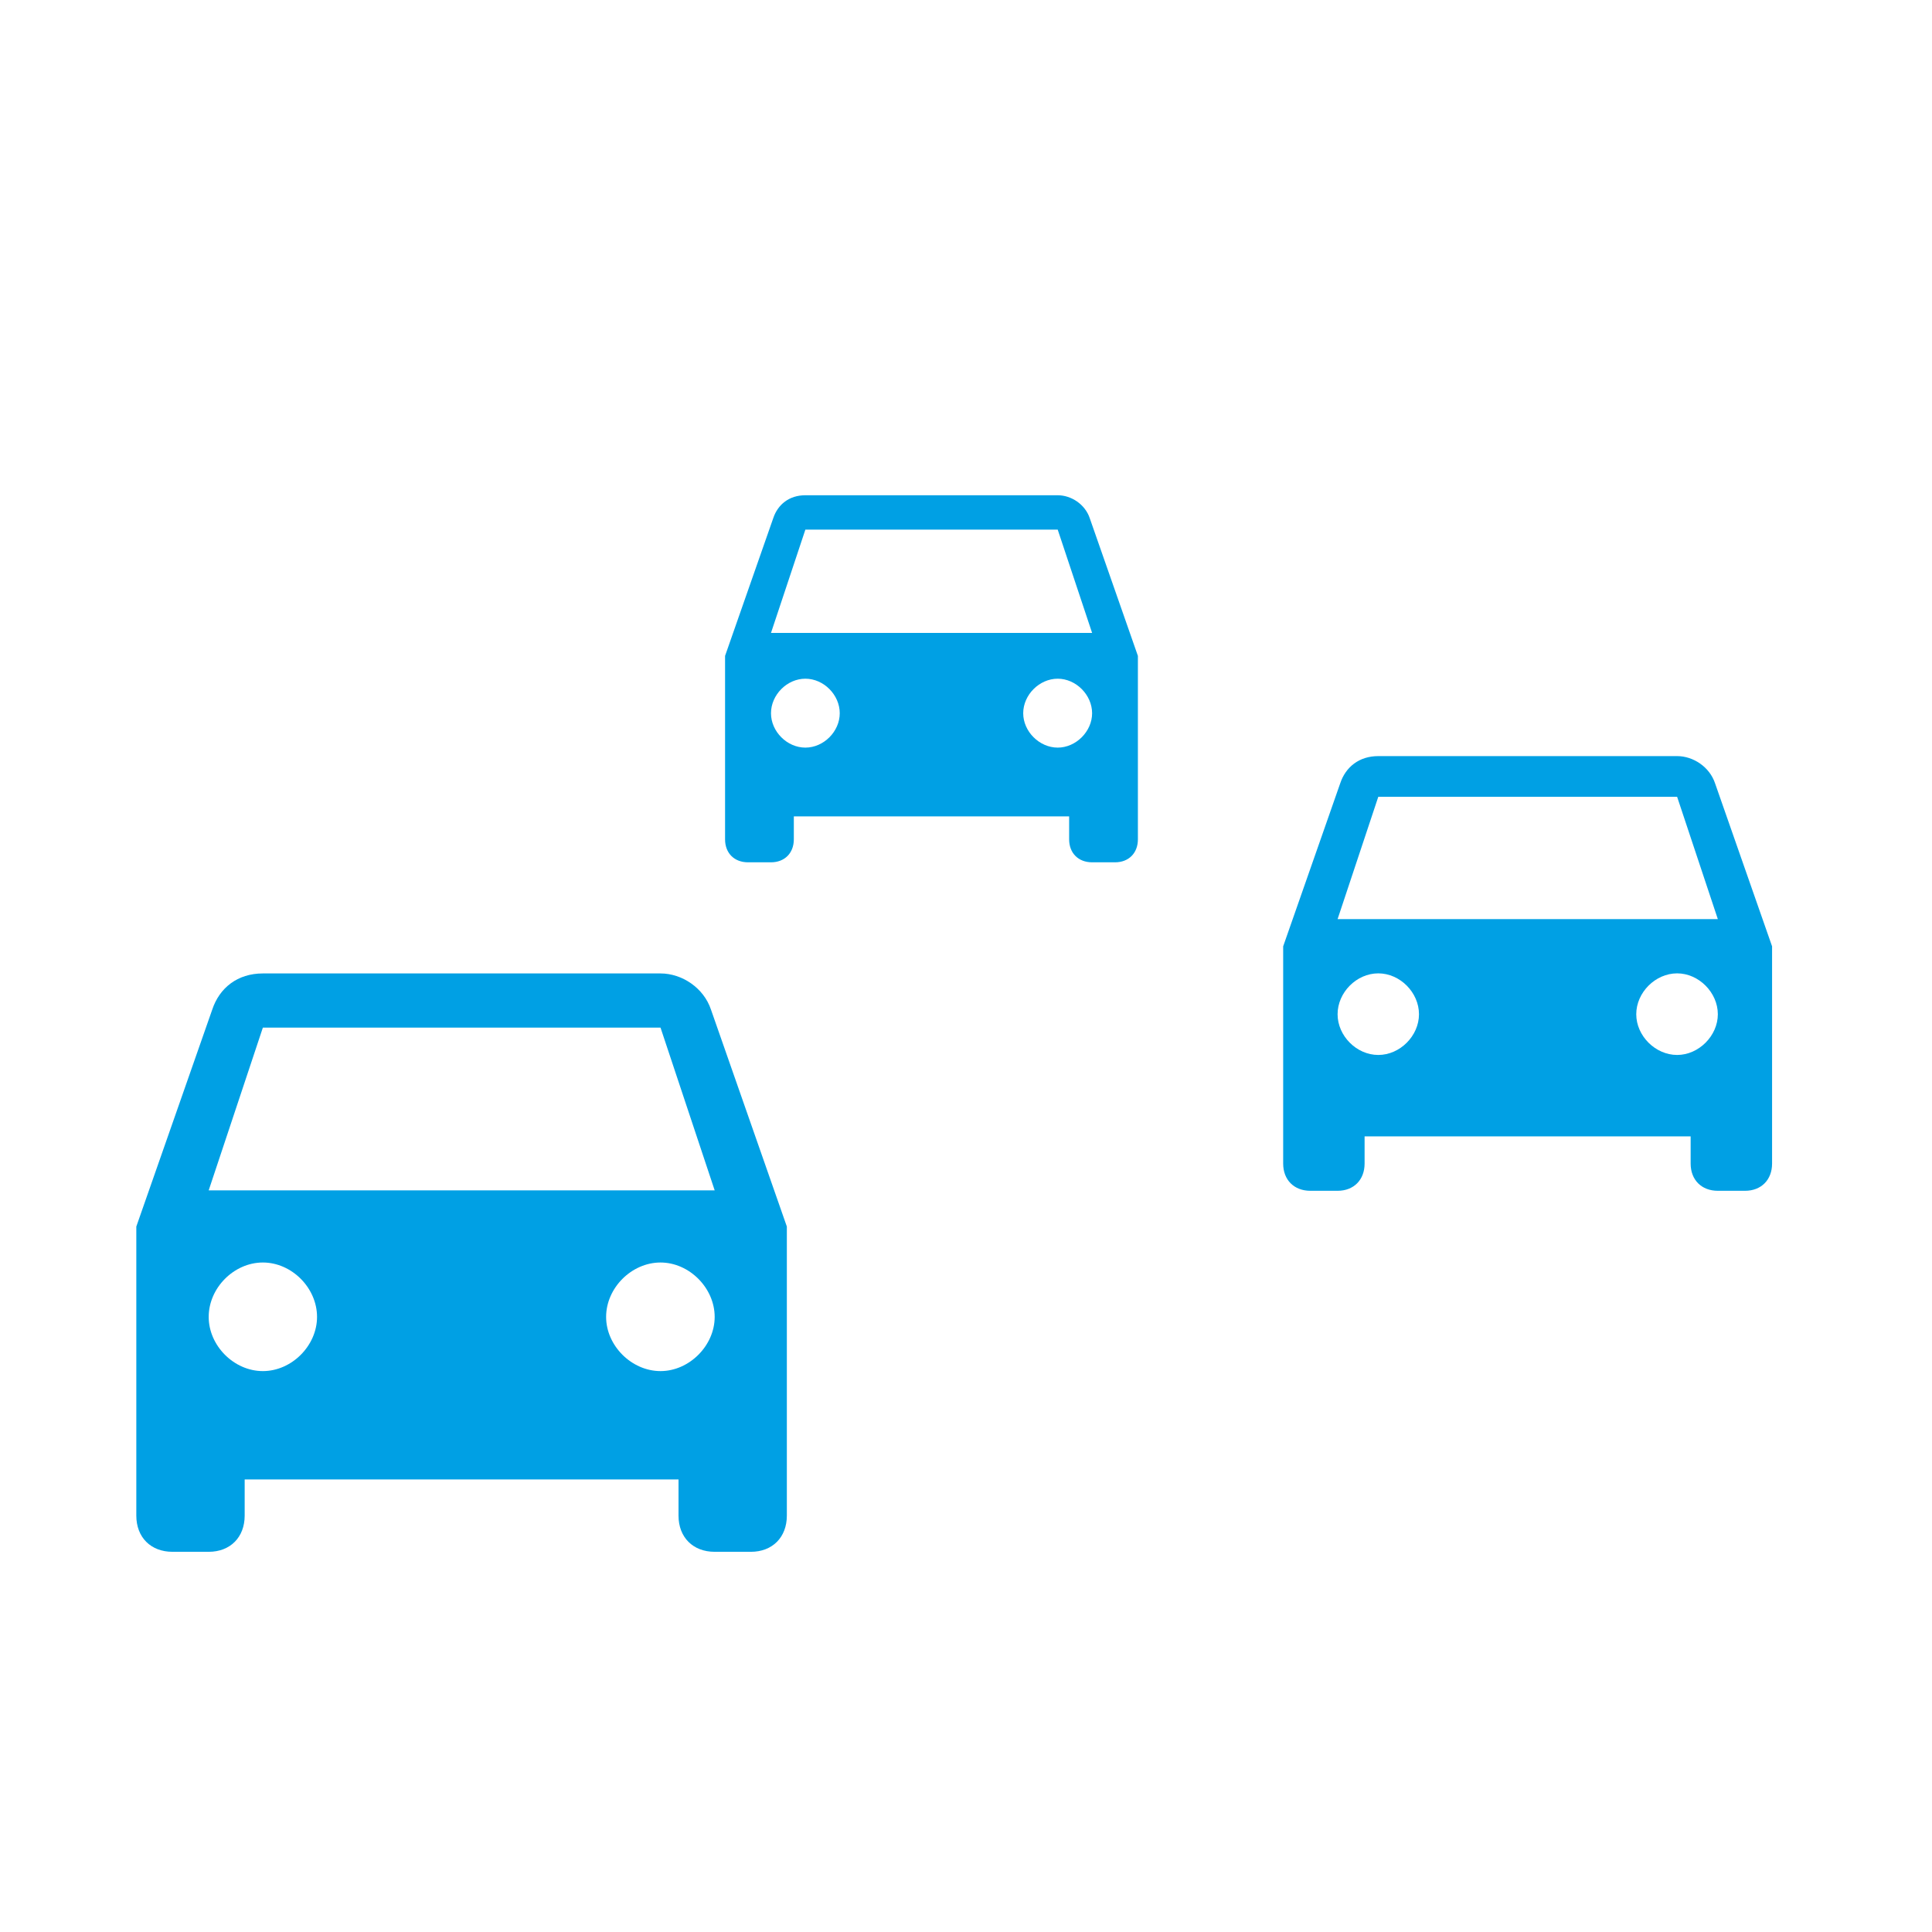
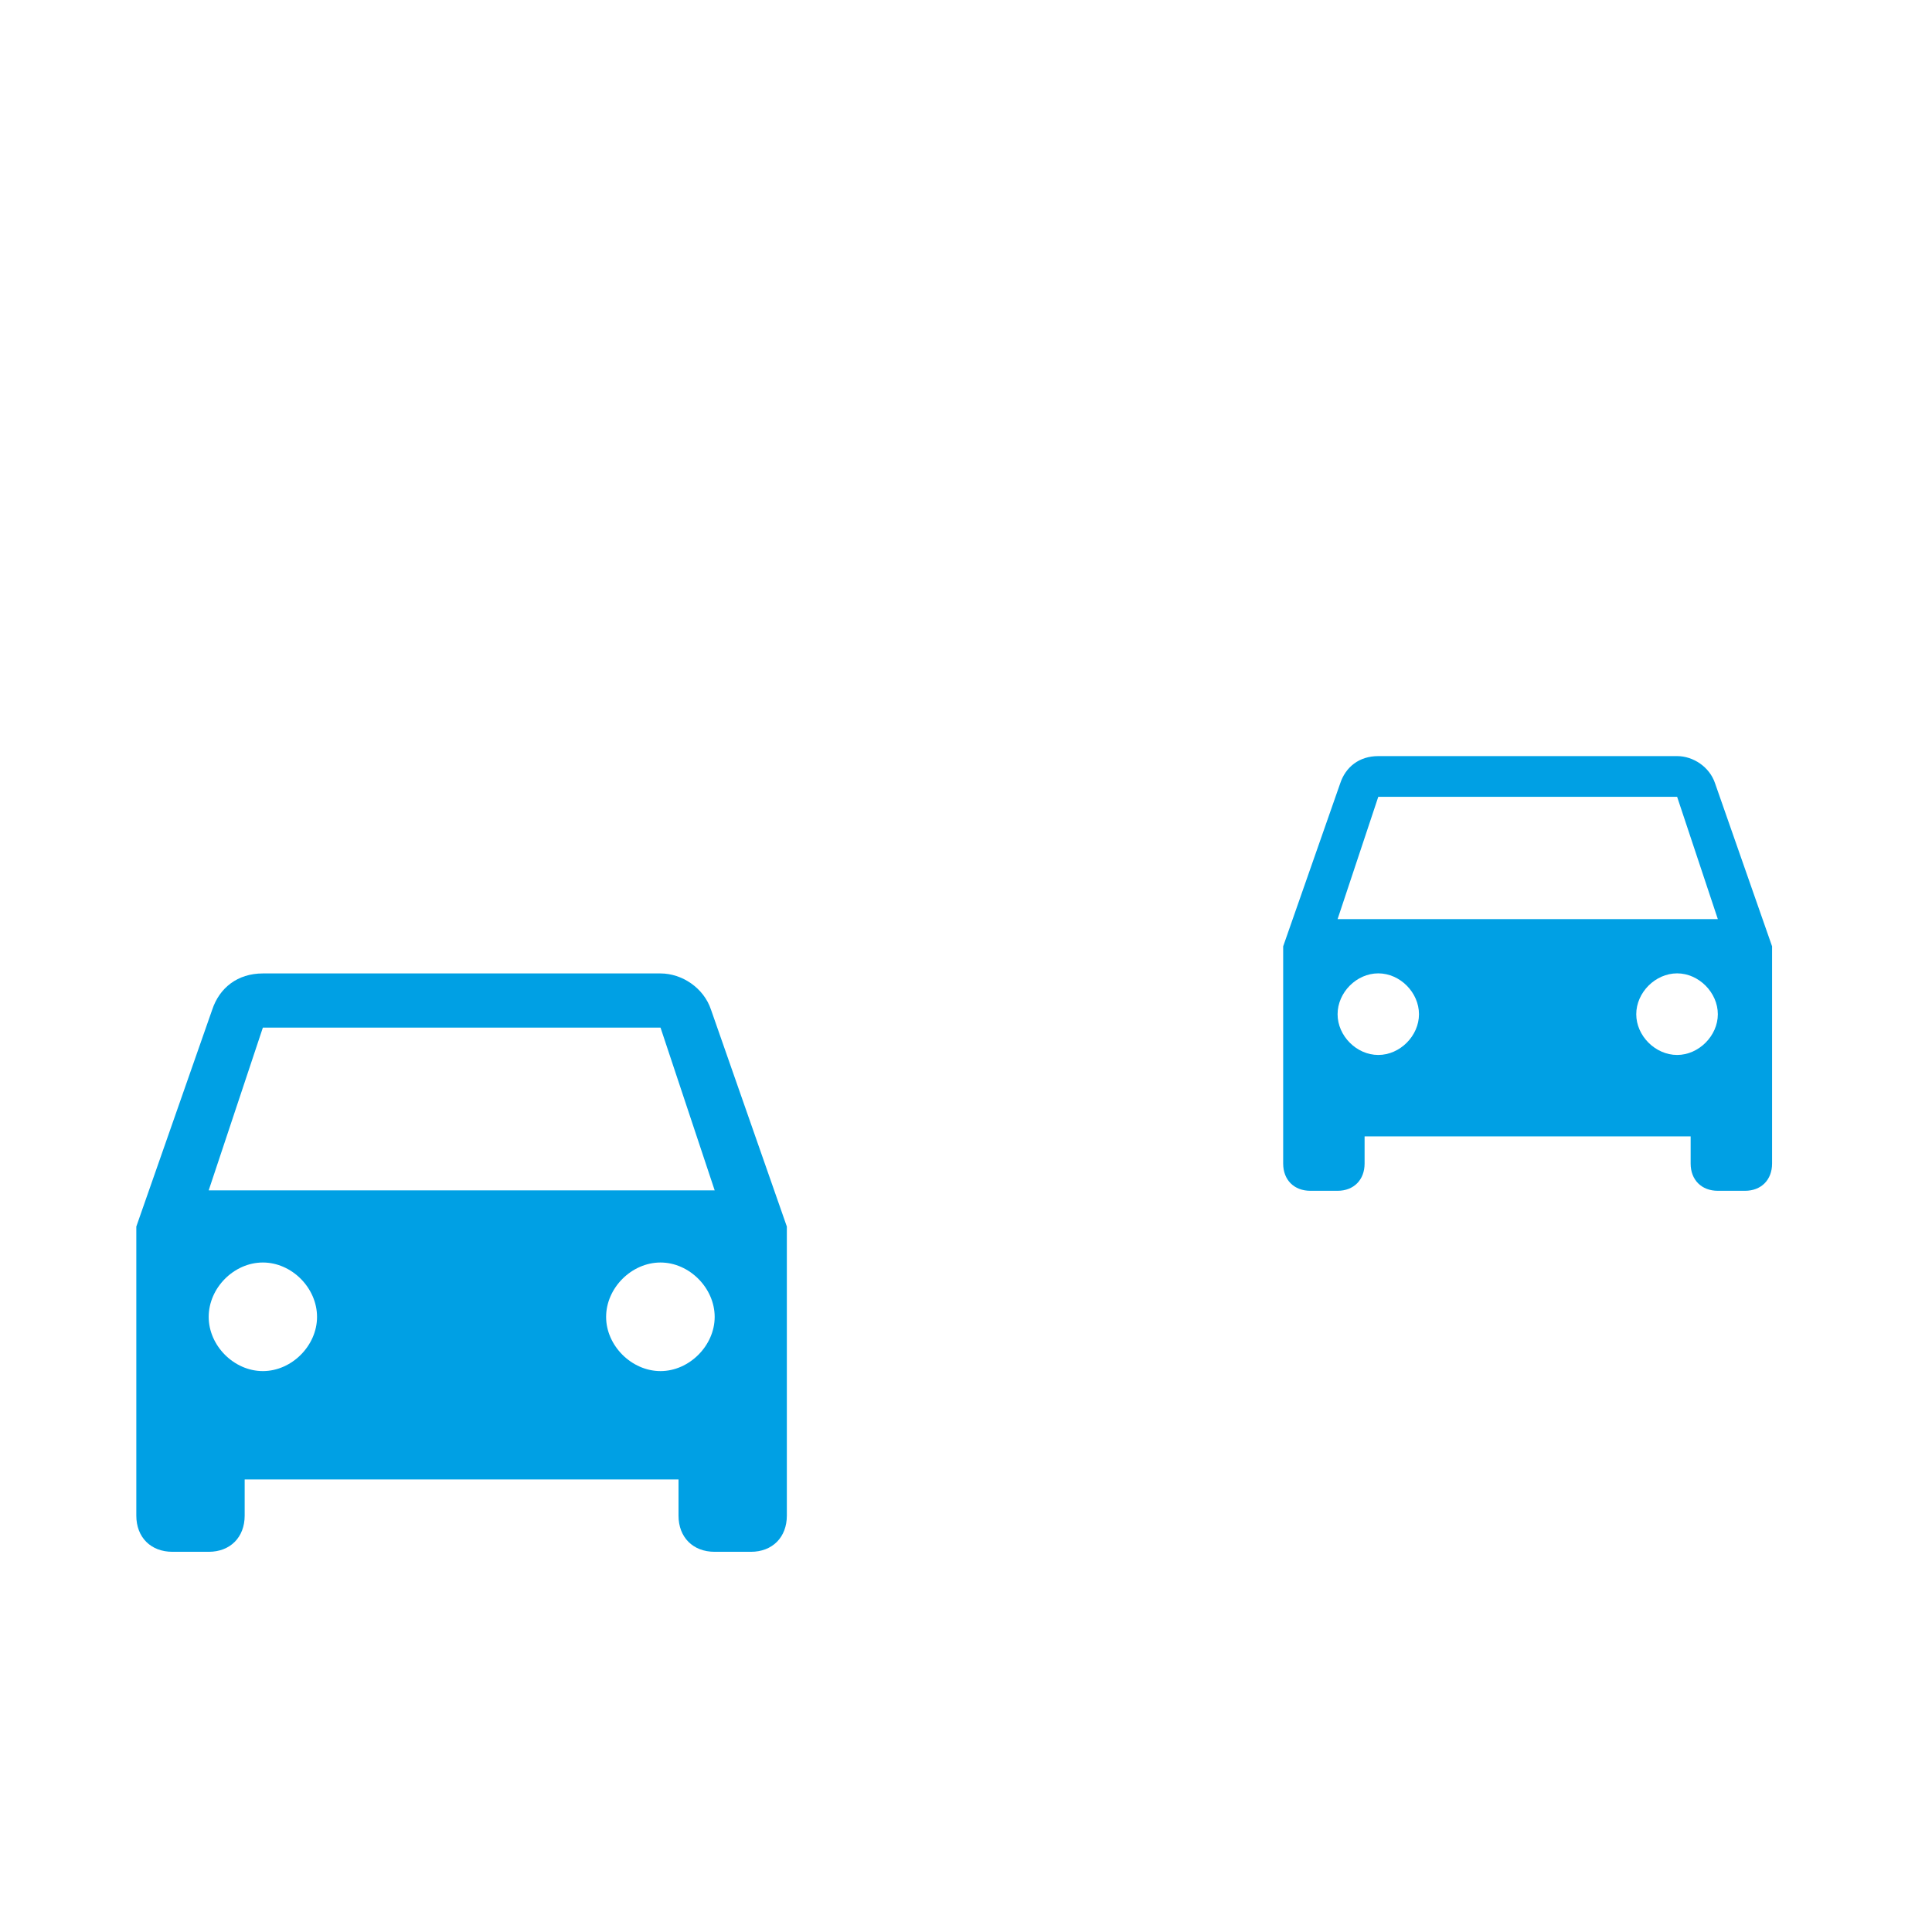
<svg xmlns="http://www.w3.org/2000/svg" xmlns:ns1="http://www.inkscape.org/namespaces/inkscape" xmlns:ns2="http://sodipodi.sourceforge.net/DTD/sodipodi-0.dtd" id="svg3336" version="1.1" ns1:version="0.91 r13725" xml:space="preserve" width="177.165" height="177.165" viewBox="0 0 177.165 177.165" ns2:docname="4.ai">
  <defs id="defs3340">
    <clipPath clipPathUnits="userSpaceOnUse" id="clipPath3350">
      <path d="m 0,141.732 141.732,0 L 141.732,0 0,0 0,141.732 Z" id="path3352" ns1:connector-curvature="0" />
    </clipPath>
  </defs>
  <ns2:namedview pagecolor="#ffffff" bordercolor="#666666" borderopacity="1" objecttolerance="10" gridtolerance="10" guidetolerance="10" ns1:pageopacity="0" ns1:pageshadow="2" ns1:window-width="1118" ns1:window-height="752" id="namedview3338" showgrid="false" ns1:zoom="4.9445434" ns1:cx="88.582497" ns1:cy="88.582497" ns1:window-x="1976" ns1:window-y="87" ns1:window-maximized="0" ns1:current-layer="g3344" />
  <g id="g3344" ns1:groupmode="layer" ns1:label="4" transform="matrix(1.25,0,0,-1.25,0,177.165)">
    <g id="g3346">
      <g id="g3348" clip-path="url(#clipPath3350)">
        <g id="g3354" transform="translate(52.158,67.665)">
          <path d="m 0,0 c -0.53,1.595 -2.125,2.655 -3.702,2.655 l -29.172,0 c -1.865,0 -3.185,-1.06 -3.715,-2.655 l -5.569,-15.913 0,-21.206 c 0,-1.591 1.06,-2.655 2.655,-2.655 l 2.655,0 c 1.578,0 2.639,1.064 2.639,2.655 l 0,2.655 31.827,0 0,-2.655 c 0,-1.591 1.059,-2.655 2.653,-2.655 l 2.656,0 c 1.578,0 2.638,1.064 2.638,2.655 l 0,21.206 L 0,0 Z m -32.874,-26.517 c -2.124,0 -3.974,1.867 -3.974,3.975 0,2.125 1.85,3.991 3.974,3.991 2.122,0 3.974,-1.866 3.974,-3.991 0,-2.108 -1.852,-3.975 -3.974,-3.975 m 29.172,0 c -2.125,0 -3.991,1.867 -3.991,3.975 0,2.125 1.866,3.991 3.991,3.991 2.108,0 3.973,-1.866 3.973,-3.991 0,-2.108 -1.865,-3.975 -3.973,-3.975 m -33.146,13.259 3.974,11.939 29.172,0 3.973,-11.939 -37.119,0 z" style="fill:#00a0e4;fill-opacity:1;fill-rule:nonzero;stroke:none" id="path3356" ns1:connector-curvature="0" />
        </g>
        <g id="g3358" transform="translate(79.945,103.715)">
-           <path d="m 0,0 c -0.337,1.012 -1.349,1.685 -2.351,1.685 l -18.512,0 c -1.184,0 -2.021,-0.673 -2.358,-1.685 l -3.533,-10.099 0,-13.458 c 0,-1.009 0.672,-1.685 1.684,-1.685 l 1.685,0 c 1.001,0 1.675,0.676 1.675,1.685 l 0,1.685 20.197,0 0,-1.685 c 0,-1.009 0.673,-1.685 1.685,-1.685 l 1.685,0 c 1.001,0 1.674,0.676 1.674,1.685 l 0,13.458 L 0,0 Z m -20.863,-16.828 c -1.348,0 -2.522,1.184 -2.522,2.522 0,1.348 1.174,2.533 2.522,2.533 1.347,0 2.522,-1.185 2.522,-2.533 0,-1.338 -1.175,-2.522 -2.522,-2.522 m 18.512,0 c -1.346,0 -2.531,1.184 -2.531,2.522 0,1.348 1.185,2.533 2.531,2.533 1.339,0 2.523,-1.185 2.523,-2.533 0,-1.338 -1.184,-2.522 -2.523,-2.522 m -21.034,8.414 2.522,7.577 18.512,0 2.523,-7.577 -23.557,0 z" style="fill:#00a0e4;fill-opacity:1;fill-rule:nonzero;stroke:none" id="path3360" ns1:connector-curvature="0" />
-         </g>
+           </g>
        <g id="g3362" transform="translate(125.817,84.268)">
          <path d="m 0,0 c -0.398,1.198 -1.597,1.996 -2.782,1.996 l -21.924,0 C -26.108,1.996 -27.1,1.198 -27.498,0 l -4.185,-11.959 0,-15.937 c 0,-1.196 0.796,-1.997 1.996,-1.997 l 1.996,0 c 1.184,0 1.981,0.801 1.981,1.997 l 0,1.995 23.919,0 0,-1.995 c 0,-1.196 0.797,-1.997 1.995,-1.997 l 1.995,0 c 1.186,0 1.984,0.801 1.984,1.997 l 0,15.937 L 0,0 Z m -24.706,-19.928 c -1.597,0 -2.985,1.403 -2.985,2.987 0,1.596 1.388,2.999 2.985,2.999 1.595,0 2.986,-1.403 2.986,-2.999 0,-1.584 -1.391,-2.987 -2.986,-2.987 m 21.924,0 c -1.597,0 -2.999,1.403 -2.999,2.987 0,1.596 1.402,2.999 2.999,2.999 1.584,0 2.986,-1.403 2.986,-2.999 0,-1.584 -1.402,-2.987 -2.986,-2.987 m -24.909,9.964 2.985,8.973 21.924,0 2.986,-8.973 -27.895,0 z" style="fill:#00a0e4;fill-opacity:1;fill-rule:nonzero;stroke:none" id="path3364" ns1:connector-curvature="0" />
        </g>
      </g>
    </g>
  </g>
</svg>